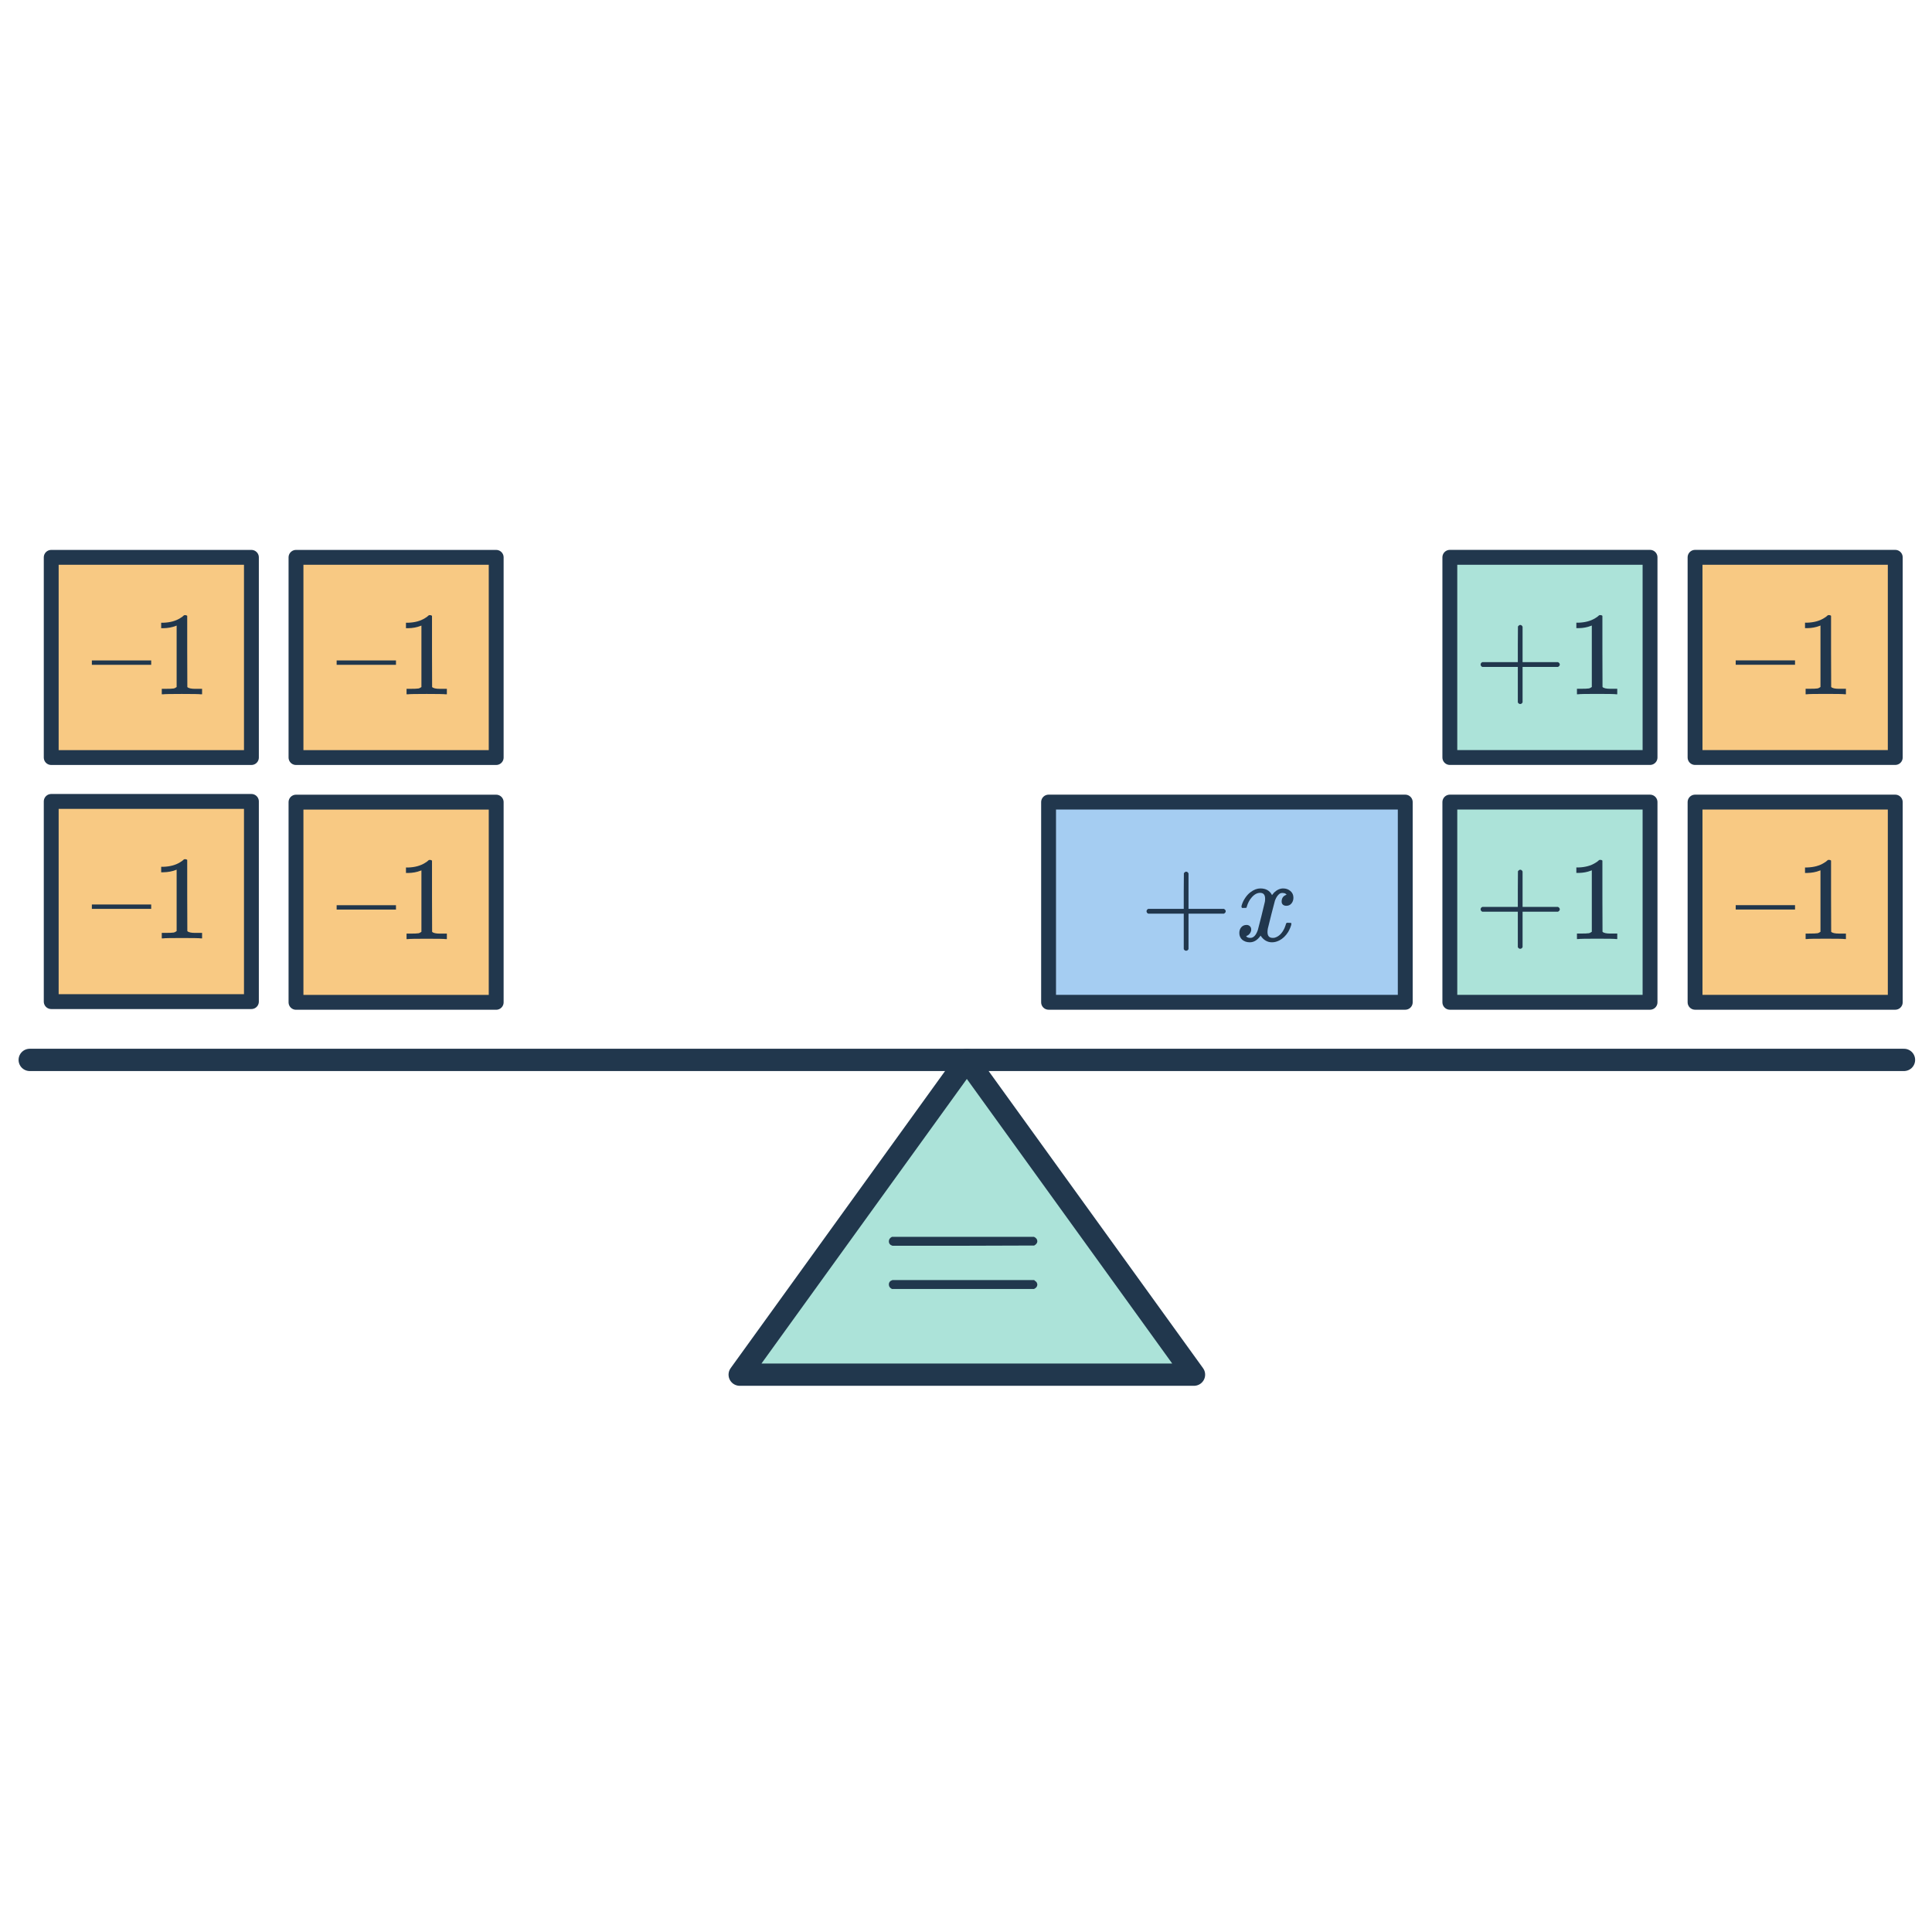
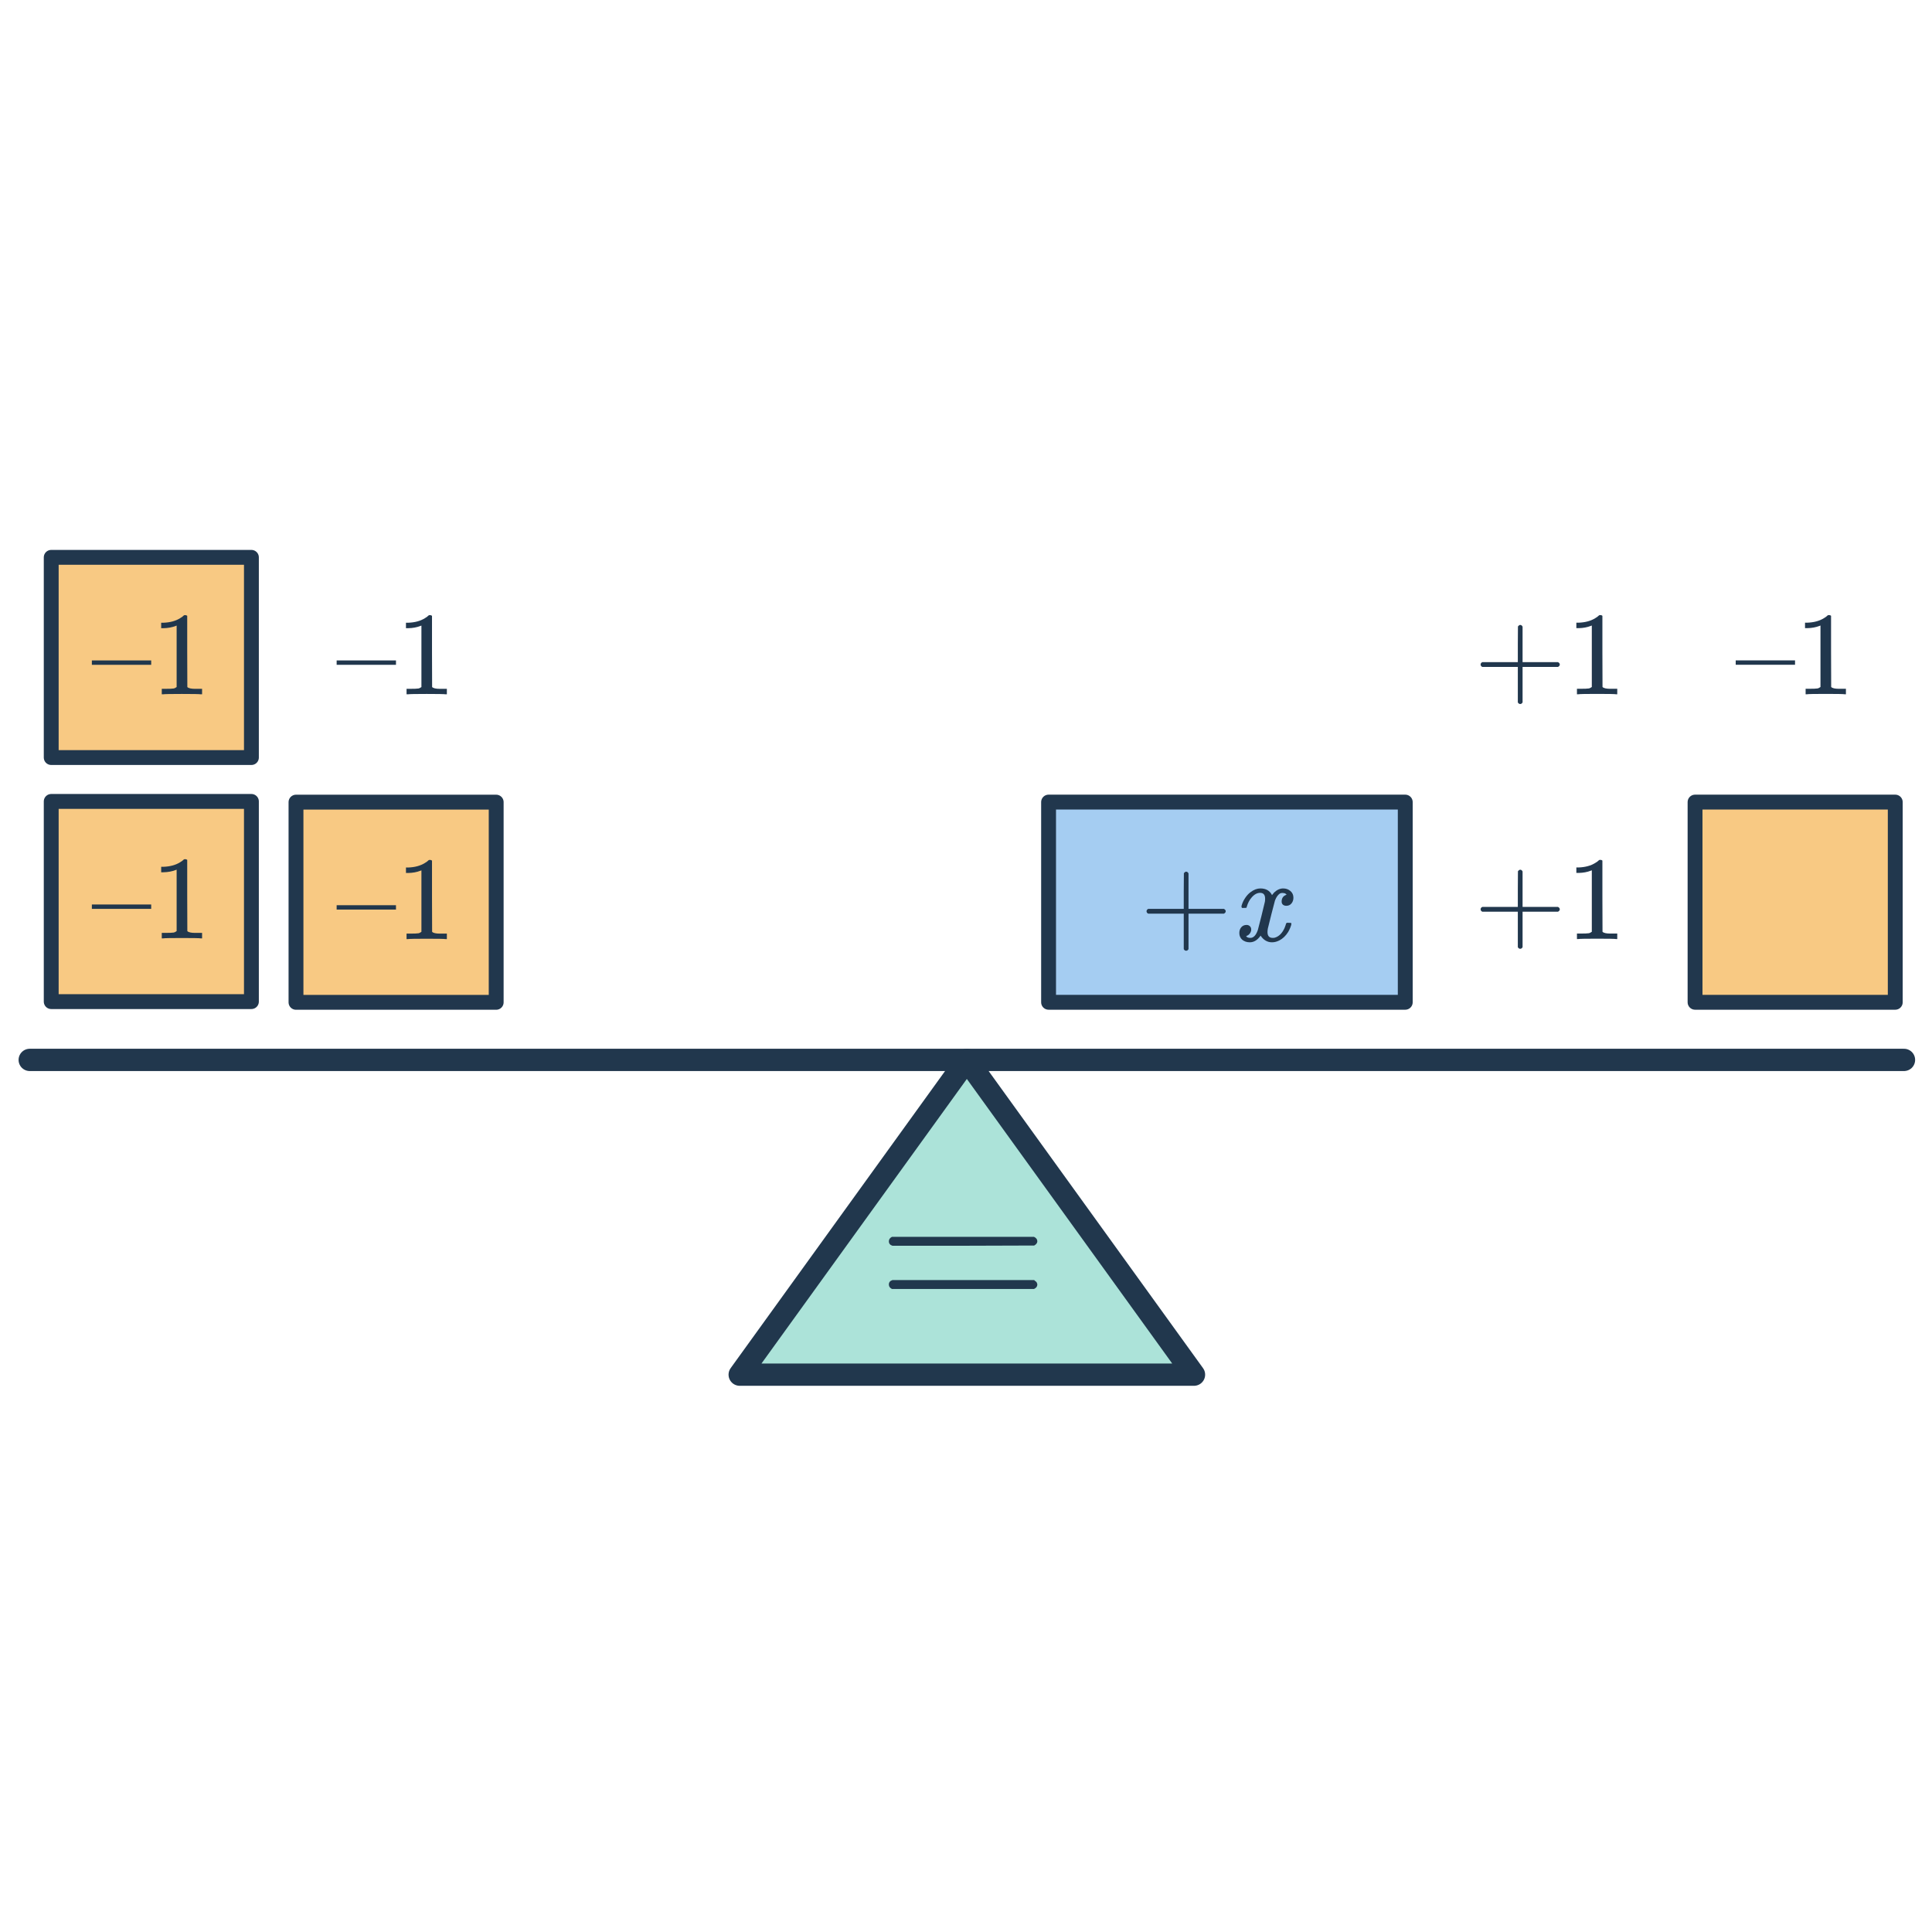
<svg xmlns="http://www.w3.org/2000/svg" width="260" height="260" viewBox="0 0 260 260" fill="none">
  <path d="M66.775 107.947H39.834V134.889H66.775V107.947Z" fill="#F8C983" stroke="#21374D" stroke-width="2" stroke-linejoin="round" />
  <path d="M45.305 122.41V121.818H53.289V122.41H45.305ZM59.961 126.378C59.779 126.346 58.931 126.33 57.417 126.33C55.923 126.33 55.086 126.346 54.905 126.378H54.713V125.642H55.129C55.747 125.642 56.147 125.626 56.329 125.594C56.414 125.583 56.542 125.519 56.713 125.402V117.13C56.691 117.13 56.649 117.146 56.585 117.178C56.094 117.37 55.545 117.471 54.937 117.482H54.633V116.746H54.937C55.833 116.714 56.579 116.511 57.177 116.138C57.369 116.031 57.534 115.908 57.673 115.77C57.694 115.738 57.758 115.722 57.865 115.722C57.971 115.722 58.062 115.754 58.137 115.818V120.602L58.153 125.402C58.313 125.562 58.659 125.642 59.193 125.642H59.721H60.137V126.378H59.961Z" fill="#21374D" />
  <path d="M255.055 107.941H228.113V134.883H255.055V107.941Z" fill="#F8C983" stroke="#21374D" stroke-width="2" stroke-linejoin="round" />
-   <path d="M233.584 122.404V121.812H241.568V122.404H233.584ZM248.24 126.372C248.059 126.34 247.211 126.324 245.696 126.324C244.203 126.324 243.365 126.34 243.184 126.372H242.992V125.636H243.408C244.027 125.636 244.427 125.62 244.608 125.588C244.693 125.577 244.821 125.513 244.992 125.396V117.124C244.971 117.124 244.928 117.14 244.864 117.172C244.373 117.364 243.824 117.465 243.216 117.476H242.912V116.74H243.216C244.112 116.708 244.859 116.505 245.456 116.132C245.648 116.025 245.813 115.902 245.952 115.764C245.973 115.732 246.037 115.716 246.144 115.716C246.251 115.716 246.341 115.748 246.416 115.812V120.596L246.432 125.396C246.592 125.556 246.939 125.636 247.472 125.636H248H248.416V126.372H248.24Z" fill="#21374D" />
-   <path d="M66.775 75.006H39.834V101.947H66.775V75.006Z" fill="#F8C983" stroke="#21374D" stroke-width="2" stroke-linejoin="round" />
  <path d="M45.305 89.468V88.876H53.289V89.468H45.305ZM59.961 93.436C59.779 93.404 58.931 93.388 57.417 93.388C55.923 93.388 55.086 93.404 54.905 93.436H54.713V92.7H55.129C55.747 92.7 56.147 92.684 56.329 92.652C56.414 92.641 56.542 92.577 56.713 92.46V84.188C56.691 84.188 56.649 84.204 56.585 84.236C56.094 84.428 55.545 84.529 54.937 84.54H54.633V83.804H54.937C55.833 83.772 56.579 83.569 57.177 83.196C57.369 83.089 57.534 82.966 57.673 82.828C57.694 82.796 57.758 82.78 57.865 82.78C57.971 82.78 58.062 82.812 58.137 82.876V87.66L58.153 92.46C58.313 92.62 58.659 92.7 59.193 92.7H59.721H60.137V93.436H59.961Z" fill="#21374D" />
-   <path d="M255.055 75H228.113V101.941H255.055V75Z" fill="#F8C983" stroke="#21374D" stroke-width="2" stroke-linejoin="round" />
  <path d="M233.584 89.462V88.87H241.568V89.462H233.584ZM248.24 93.43C248.059 93.398 247.211 93.382 245.696 93.382C244.203 93.382 243.365 93.398 243.184 93.43H242.992V92.694H243.408C244.027 92.694 244.427 92.678 244.608 92.646C244.693 92.635 244.821 92.571 244.992 92.454V84.182C244.971 84.182 244.928 84.198 244.864 84.23C244.373 84.422 243.824 84.523 243.216 84.534H242.912V83.798H243.216C244.112 83.766 244.859 83.563 245.456 83.19C245.648 83.083 245.813 82.96 245.952 82.822C245.973 82.79 246.037 82.774 246.144 82.774C246.251 82.774 246.341 82.806 246.416 82.87V87.654L246.432 92.454C246.592 92.614 246.939 92.694 247.472 92.694H248H248.416V93.43H248.24Z" fill="#21374D" />
  <path d="M33.834 107.851H6.893V134.793H33.834V107.851Z" fill="#F8C983" stroke="#21374D" stroke-width="2" stroke-linejoin="round" />
  <path d="M12.363 122.313V121.721H20.347V122.313H12.363ZM27.019 126.281C26.838 126.249 25.99 126.233 24.475 126.233C22.982 126.233 22.145 126.249 21.963 126.281H21.771V125.545H22.187C22.806 125.545 23.206 125.529 23.387 125.497C23.473 125.486 23.601 125.422 23.771 125.305V117.033C23.75 117.033 23.707 117.049 23.643 117.081C23.153 117.273 22.603 117.374 21.995 117.385H21.691V116.649H21.995C22.891 116.617 23.638 116.414 24.235 116.041C24.427 115.934 24.593 115.811 24.731 115.673C24.753 115.641 24.817 115.625 24.923 115.625C25.03 115.625 25.121 115.657 25.195 115.721V120.505L25.211 125.305C25.371 125.465 25.718 125.545 26.251 125.545H26.779H27.195V126.281H27.019Z" fill="#21374D" />
  <path d="M33.834 75.006H6.893V101.947H33.834V75.006Z" fill="#F8C983" stroke="#21374D" stroke-width="2" stroke-linejoin="round" />
  <path d="M12.363 89.468V88.876H20.347V89.468H12.363ZM27.019 93.436C26.838 93.404 25.99 93.388 24.475 93.388C22.982 93.388 22.145 93.404 21.963 93.436H21.771V92.7H22.187C22.806 92.7 23.206 92.684 23.387 92.652C23.473 92.641 23.601 92.577 23.771 92.46V84.188C23.75 84.188 23.707 84.204 23.643 84.236C23.153 84.428 22.603 84.529 21.995 84.54H21.691V83.804H21.995C22.891 83.772 23.638 83.569 24.235 83.196C24.427 83.089 24.593 82.966 24.731 82.828C24.753 82.796 24.817 82.78 24.923 82.78C25.03 82.78 25.121 82.812 25.195 82.876V87.66L25.211 92.46C25.371 92.62 25.718 92.7 26.251 92.7H26.779H27.195V93.436H27.019Z" fill="#21374D" />
-   <path d="M222.055 107.941H195.113V134.883H222.055V107.941Z" fill="#ACE3D9" stroke="#21374D" stroke-width="2" stroke-linejoin="round" />
  <path d="M199.478 122.691C199.329 122.616 199.254 122.51 199.254 122.371C199.254 122.232 199.329 122.126 199.478 122.051H204.262V119.651L204.278 117.251C204.385 117.112 204.486 117.043 204.582 117.043C204.721 117.043 204.827 117.123 204.902 117.283V122.051H209.67C209.83 122.136 209.91 122.243 209.91 122.371C209.91 122.499 209.83 122.606 209.67 122.691H204.902V127.459C204.827 127.608 204.721 127.683 204.582 127.683C204.443 127.683 204.337 127.608 204.262 127.459V122.691H199.478ZM217.467 126.371C217.286 126.339 216.438 126.323 214.923 126.323C213.43 126.323 212.592 126.339 212.411 126.371H212.219V125.635H212.635C213.254 125.635 213.654 125.619 213.835 125.587C213.92 125.576 214.048 125.512 214.219 125.395V117.123C214.198 117.123 214.155 117.139 214.091 117.171C213.6 117.363 213.051 117.464 212.443 117.475H212.139V116.739H212.443C213.339 116.707 214.086 116.504 214.683 116.131C214.875 116.024 215.04 115.902 215.179 115.763C215.2 115.731 215.264 115.715 215.371 115.715C215.478 115.715 215.568 115.747 215.643 115.811V120.595L215.659 125.395C215.819 125.555 216.166 125.635 216.699 125.635H217.227H217.643V126.371H217.467Z" fill="#21374D" />
-   <path d="M222.055 75H195.113V101.941H222.055V75Z" fill="#ACE3D9" stroke="#21374D" stroke-width="2" stroke-linejoin="round" />
  <path d="M199.478 89.75C199.329 89.675 199.254 89.569 199.254 89.43C199.254 89.291 199.329 89.184 199.478 89.11H204.262V86.71L204.278 84.31C204.385 84.171 204.486 84.102 204.582 84.102C204.721 84.102 204.827 84.182 204.902 84.342V89.11H209.67C209.83 89.195 209.91 89.302 209.91 89.43C209.91 89.558 209.83 89.665 209.67 89.75H204.902V94.518C204.827 94.667 204.721 94.742 204.582 94.742C204.443 94.742 204.337 94.667 204.262 94.518V89.75H199.478ZM217.467 93.43C217.286 93.398 216.438 93.382 214.923 93.382C213.43 93.382 212.592 93.398 212.411 93.43H212.219V92.694H212.635C213.254 92.694 213.654 92.678 213.835 92.646C213.92 92.635 214.048 92.571 214.219 92.454V84.182C214.198 84.182 214.155 84.198 214.091 84.23C213.6 84.422 213.051 84.523 212.443 84.534H212.139V83.798H212.443C213.339 83.766 214.086 83.563 214.683 83.19C214.875 83.083 215.04 82.96 215.179 82.822C215.2 82.79 215.264 82.774 215.371 82.774C215.478 82.774 215.568 82.806 215.643 82.87V87.654L215.659 92.454C215.819 92.614 216.166 92.694 216.699 92.694H217.227H217.643V93.43H217.467Z" fill="#21374D" />
  <path d="M189.113 107.941H141.113V134.883H189.113V107.941Z" fill="#A5CDF2" stroke="#21374D" stroke-width="2" stroke-linejoin="round" />
  <path d="M154.521 122.954C154.372 122.88 154.297 122.773 154.297 122.634C154.297 122.496 154.372 122.389 154.521 122.314H159.305V119.914L159.321 117.514C159.428 117.376 159.529 117.306 159.625 117.306C159.764 117.306 159.87 117.386 159.945 117.546V122.314H164.713C164.873 122.4 164.953 122.506 164.953 122.634C164.953 122.762 164.873 122.869 164.713 122.954H159.945V127.722C159.87 127.872 159.764 127.946 159.625 127.946C159.486 127.946 159.38 127.872 159.305 127.722V122.954H154.521ZM171.182 126.81C170.553 126.81 170.041 126.512 169.646 125.914C169.23 126.512 168.745 126.81 168.19 126.81C167.795 126.81 167.459 126.698 167.182 126.474C166.915 126.24 166.782 125.936 166.782 125.562C166.782 125.253 166.867 124.997 167.038 124.794C167.219 124.581 167.459 124.474 167.758 124.474C167.939 124.474 168.089 124.533 168.206 124.65C168.323 124.757 168.382 124.906 168.382 125.098C168.382 125.173 168.377 125.232 168.366 125.274C168.281 125.573 168.11 125.786 167.854 125.914L167.694 125.978C167.79 126.138 167.982 126.218 168.27 126.218C168.697 126.218 169.033 125.861 169.278 125.146C169.31 125.05 169.47 124.426 169.758 123.274C170.046 122.122 170.201 121.482 170.222 121.354C170.243 121.258 170.254 121.12 170.254 120.938C170.254 120.416 170.03 120.154 169.582 120.154C169.166 120.154 168.777 120.373 168.414 120.81C168.137 121.13 167.929 121.53 167.79 122.01C167.769 122.106 167.747 122.16 167.726 122.17C167.705 122.181 167.603 122.186 167.422 122.186H167.15C167.065 122.101 167.049 121.984 167.102 121.834C167.198 121.493 167.358 121.157 167.582 120.826C167.806 120.496 168.046 120.24 168.302 120.058C168.739 119.728 169.177 119.562 169.614 119.562C170.361 119.562 170.883 119.861 171.182 120.458C171.257 120.352 171.353 120.234 171.47 120.106C171.854 119.744 172.259 119.562 172.686 119.562C173.07 119.562 173.395 119.68 173.662 119.914C173.929 120.138 174.062 120.437 174.062 120.81C174.062 121.12 173.971 121.381 173.79 121.594C173.619 121.797 173.39 121.898 173.102 121.898C172.931 121.898 172.782 121.85 172.654 121.754C172.537 121.648 172.478 121.509 172.478 121.338C172.478 120.89 172.67 120.592 173.054 120.442L173.15 120.394L173.022 120.282C172.915 120.208 172.771 120.17 172.59 120.17C172.473 120.17 172.377 120.186 172.302 120.218C172.014 120.368 171.774 120.688 171.582 121.178C171.55 121.274 171.39 121.888 171.102 123.018C170.814 124.138 170.654 124.784 170.622 124.954C170.59 125.114 170.574 125.274 170.574 125.434C170.574 125.957 170.809 126.218 171.278 126.218C171.385 126.218 171.481 126.208 171.566 126.186C172.11 126.026 172.542 125.6 172.862 124.906C173.001 124.554 173.07 124.352 173.07 124.298C173.07 124.288 173.102 124.25 173.166 124.186H173.438C173.651 124.186 173.763 124.202 173.774 124.234C173.785 124.245 173.79 124.277 173.79 124.33C173.79 124.416 173.742 124.581 173.646 124.826C173.55 125.061 173.454 125.258 173.358 125.418C173.027 125.941 172.633 126.32 172.174 126.554C171.843 126.725 171.513 126.81 171.182 126.81Z" fill="#21374D" />
  <path d="M4 142.637H256.229" stroke="#21374D" stroke-width="3" stroke-linecap="round" />
  <path d="M130.114 142.637L160.682 184.994H99.545L130.114 142.637Z" fill="#ACE3D9" stroke="#21374D" stroke-width="3" stroke-linejoin="round" />
  <path d="M119.619 167.047C119.619 166.787 119.759 166.587 120.039 166.447H139.149C139.449 166.587 139.599 166.787 139.599 167.047C139.599 167.267 139.459 167.457 139.179 167.617L129.639 167.647H120.099C119.779 167.547 119.619 167.347 119.619 167.047ZM119.619 172.867C119.619 172.567 119.779 172.367 120.099 172.267H139.179C139.199 172.287 139.239 172.327 139.299 172.387C139.379 172.427 139.429 172.467 139.449 172.507C139.489 172.527 139.519 172.577 139.539 172.657C139.579 172.717 139.599 172.787 139.599 172.867C139.599 173.127 139.449 173.327 139.149 173.467H120.039C119.759 173.327 119.619 173.127 119.619 172.867Z" fill="#21374D" />
</svg>